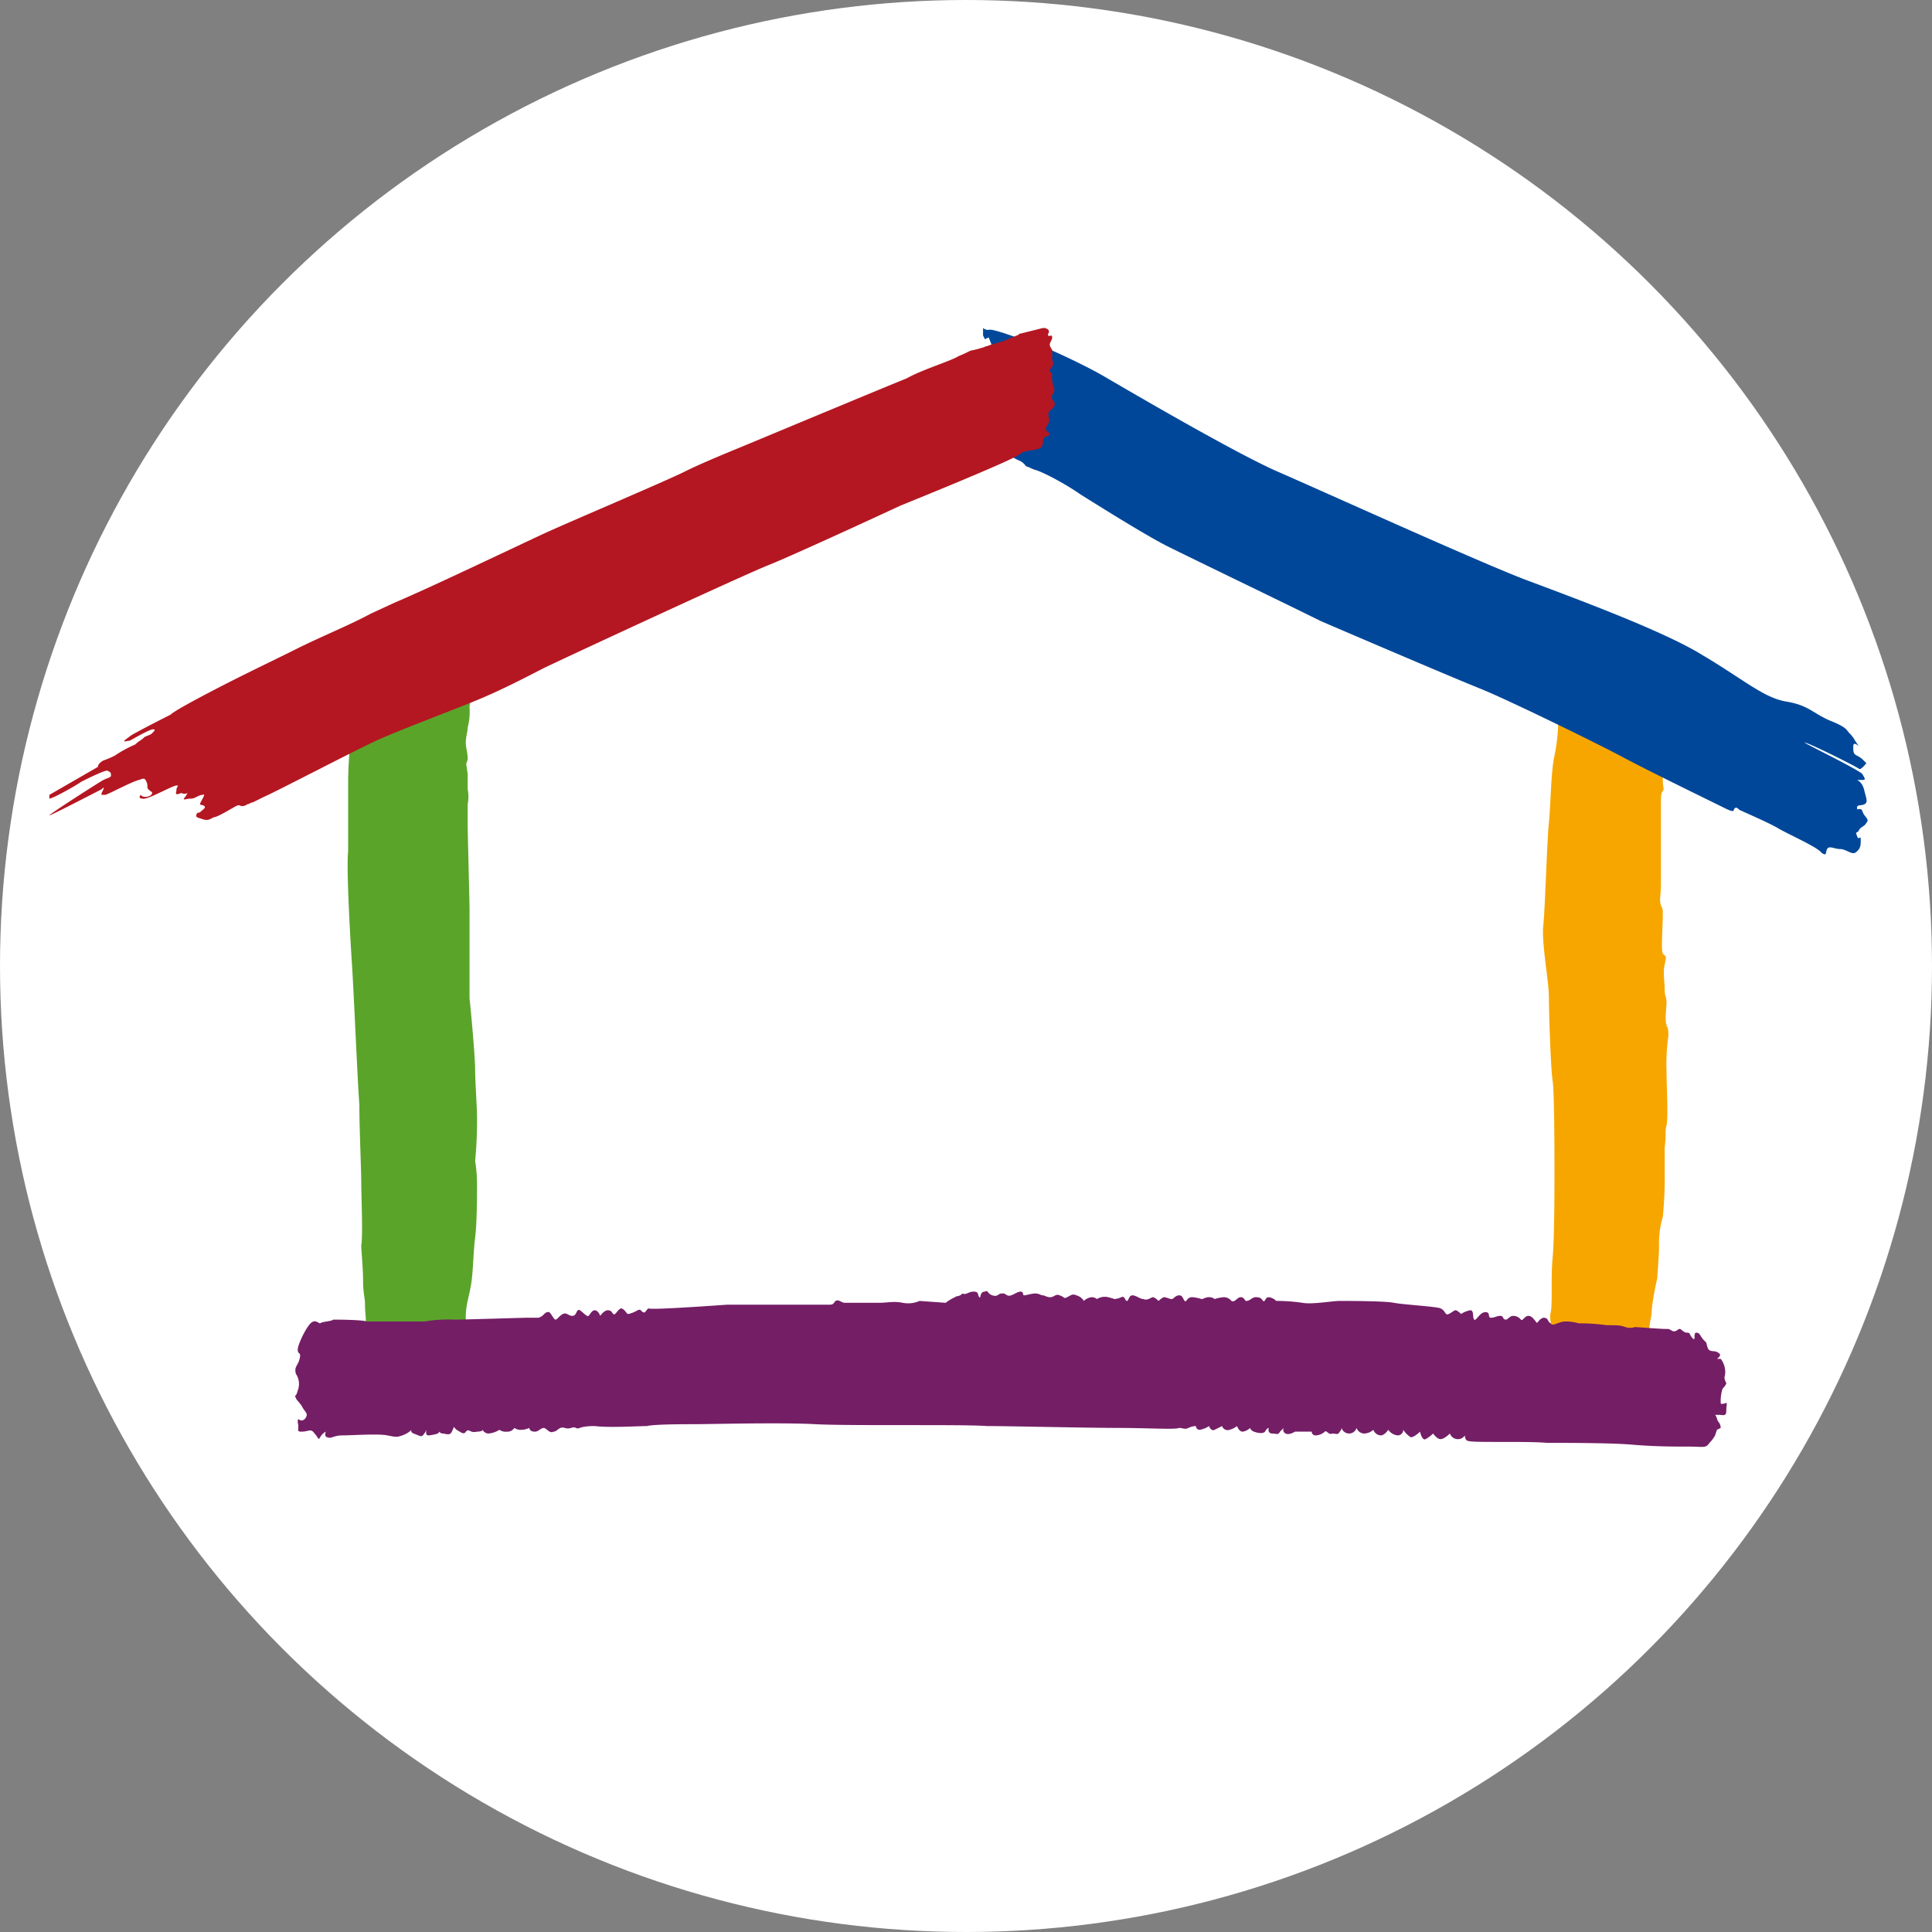
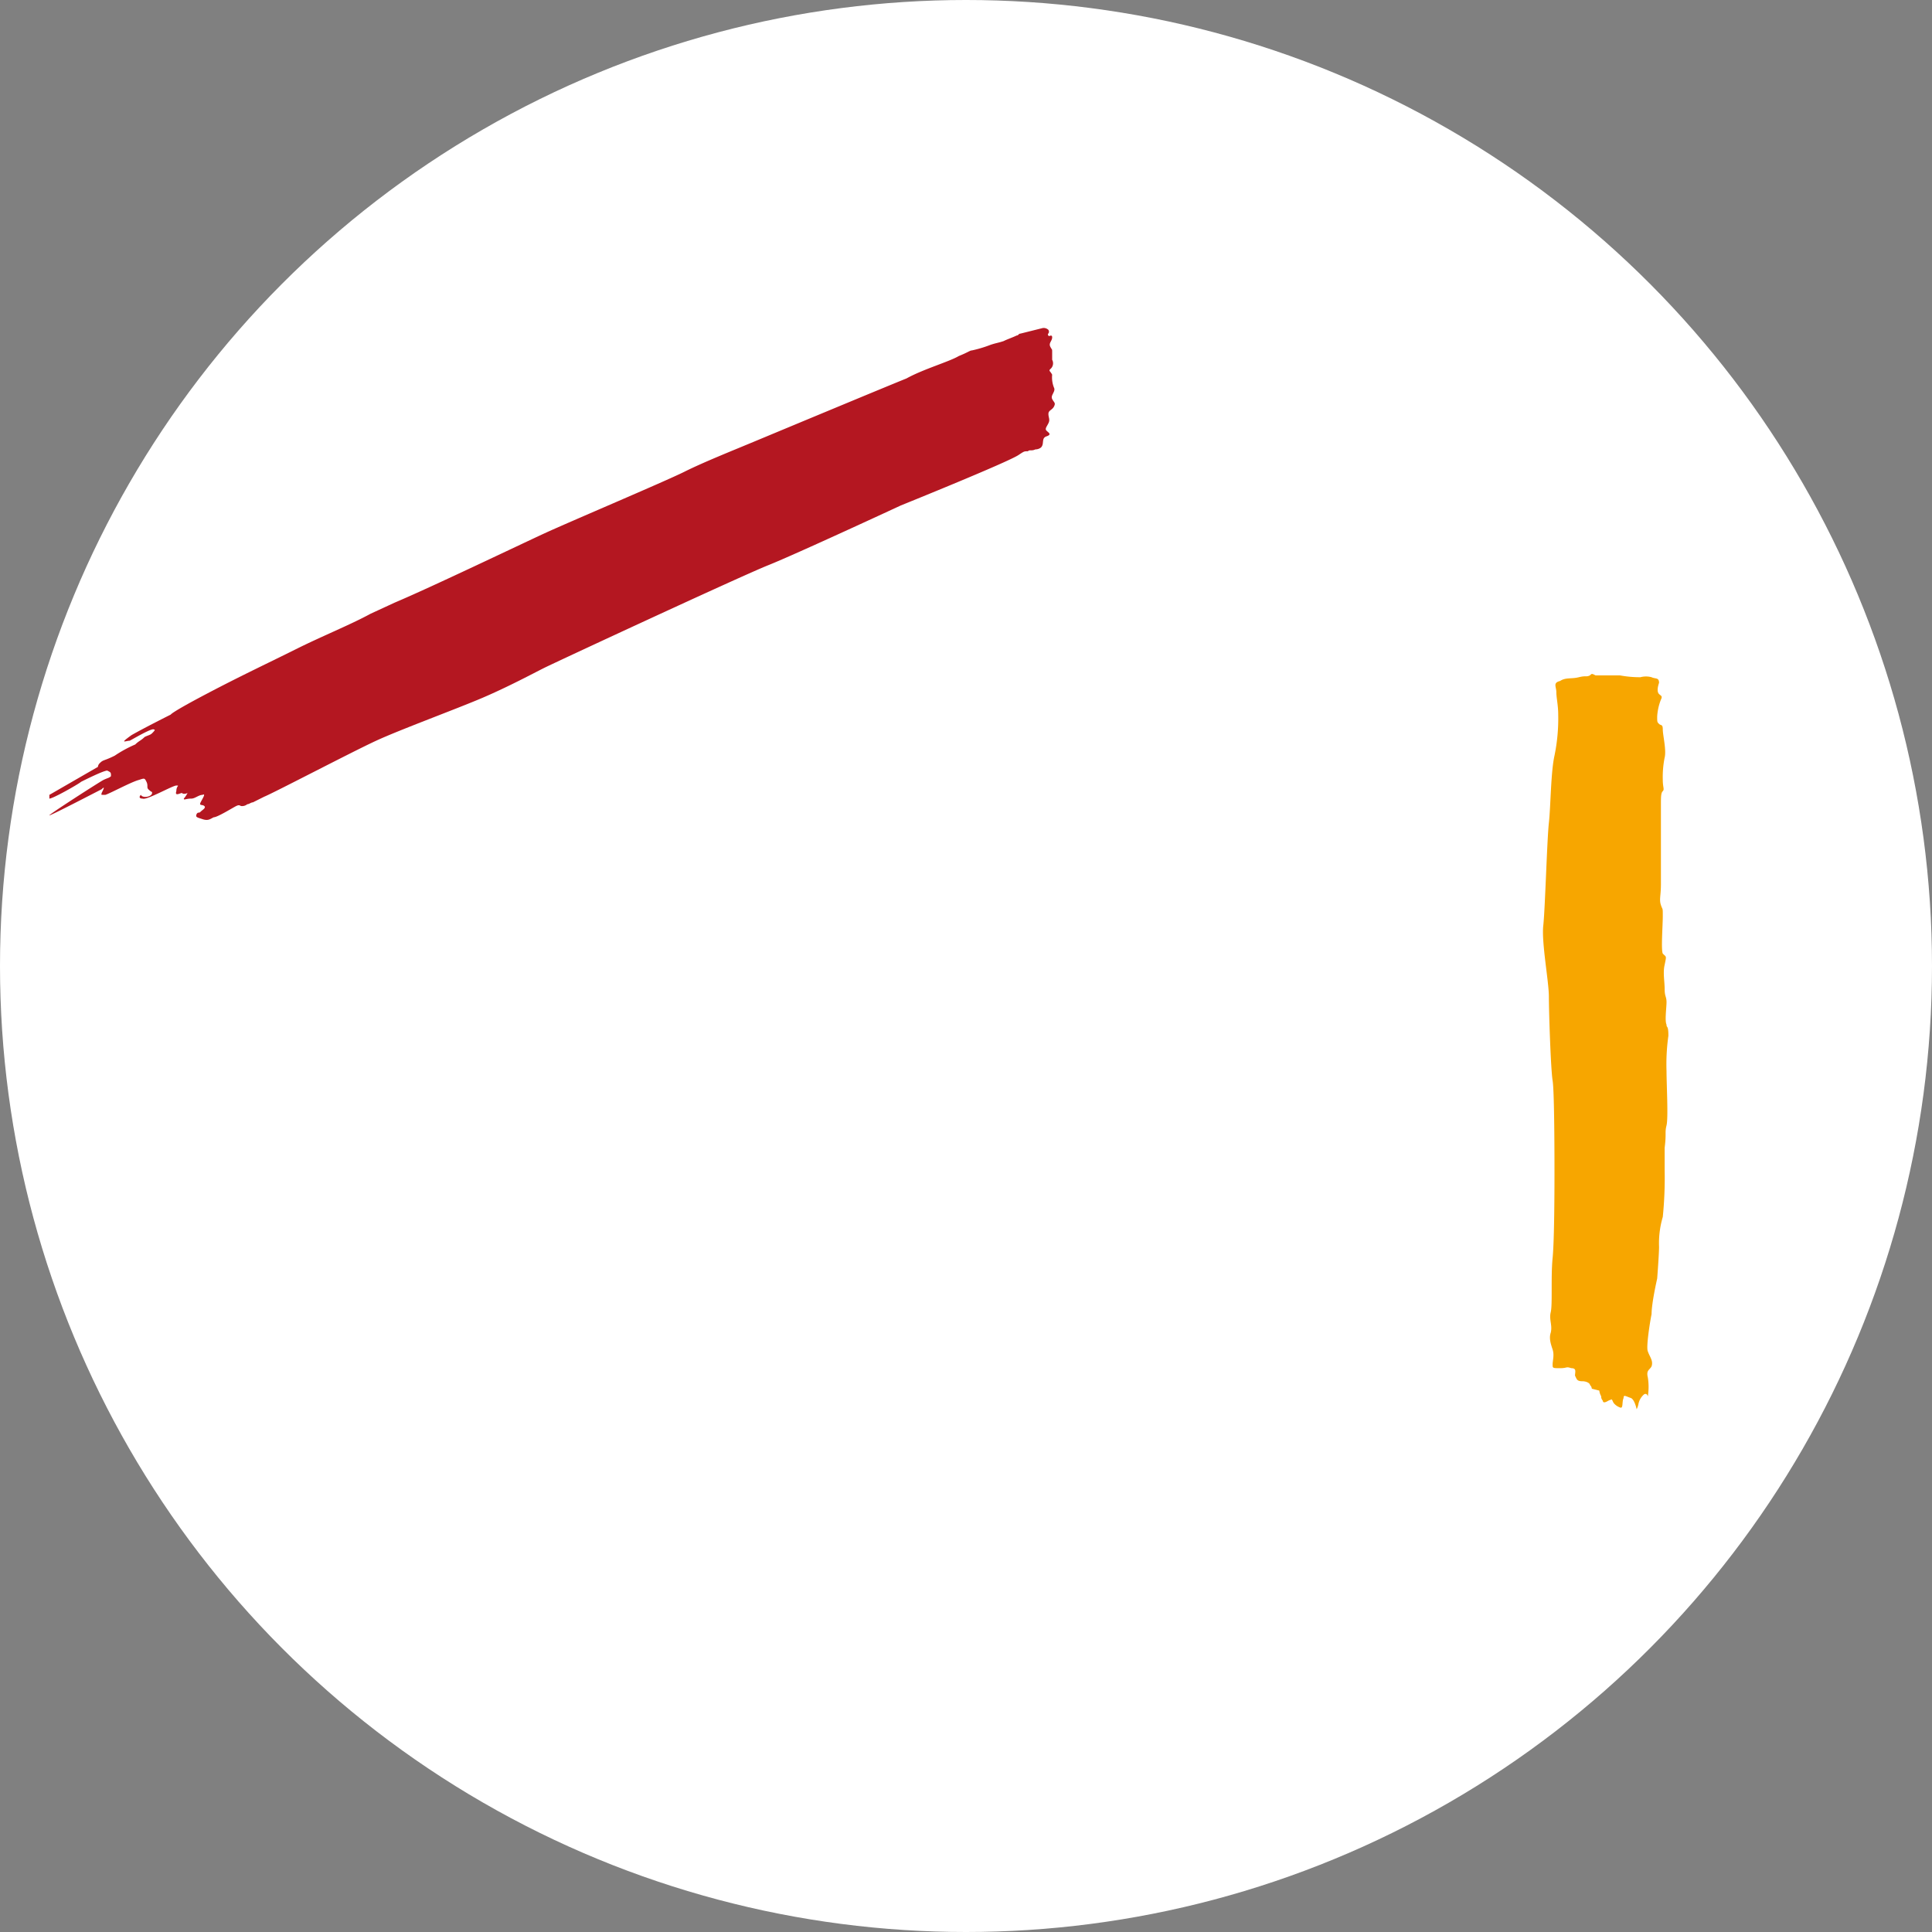
<svg xmlns="http://www.w3.org/2000/svg" width="512" height="512" viewBox="0 0 512 512">
  <rect x="0" y="0" width="512" height="512" fill="#808080" stroke="none" />
  <defs>
    <clipPath id="b">
      <rect width="512" height="512" />
    </clipPath>
  </defs>
  <g id="a" clip-path="url(#b)">
    <circle cx="256" cy="256" r="256" fill="#fff" />
    <g transform="translate(13.07 86.93)">
      <path d="M92.435,35c-.99.495-.99,0-2.969.495s-3.464,0-4.949.99c-1.979.495-.99,1.485-.99,2.969s.495,3.464.495,5.939a48.567,48.567,0,0,1-.99,10.887c-.99,4.454-.99,13.362-1.485,17.816s-.99,22.764-1.485,27.218,1.485,14.846,1.485,18.805.495,19.3.99,22.269.495,21.28.495,24.249,0,17.816-.495,22.764,0,12.372-.495,14.351.495,3.464,0,5.444c-.495,1.485,0,2.969.495,4.454s0,2.969,0,3.959,0,.99,1.979.99,1.485-.495,2.969,0c1.485,0,.99.99.99,1.98.495.99.495,1.485,1.98,1.485.99,0,1.98.495,1.98.99a1.533,1.533,0,0,1,.495.99l1.979.495a3.83,3.83,0,0,0,.495,1.485c0,.99.495.99.495,1.485.495.495,1.485-.495,1.98-.495.495-.495.495.495.99.99a3.805,3.805,0,0,0,1.485.99c.99.495.495-1.485.99-2.474,0-.99.495-.495,1.98,0,.99.495,1.485,2.969,1.485,2.969A4.985,4.985,0,0,0,105.3,228a4.522,4.522,0,0,1,1.485-2.474c.99-.495.99.99.99.495a15.764,15.764,0,0,0,0-4.949c-.495-1.98.495-1.98.99-2.969.495-1.485-.495-2.474-.99-3.959-.495-.99.495-7.423.99-9.9,0-2.969,1.485-9.4,1.485-9.4s.495-6.433.495-8.413a24.6,24.6,0,0,1,.99-7.918,103.44,103.44,0,0,0,.495-12.372V160.2c.495-3.959,0-3.959.495-5.939s0-10.887,0-14.351a53.892,53.892,0,0,1,.495-9.4c0-2.969-.495-1.98-.495-2.969-.495-.99,0-4.454,0-5.939s-.495-1.485-.495-3.464-.495-4.454,0-6.433c.495-2.474.495-1.98-.495-2.969-.495-.99,0-7.423,0-9.9s0-1.485-.495-2.969,0-2.474,0-5.444V69.638c0-2.474,0-3.464.495-3.959s0-.99,0-2.969a26.151,26.151,0,0,1,.495-5.939c.495-1.98-.495-5.939-.495-7.423s-.495-.99-.99-1.485-.495-.495-.495-1.98a14.448,14.448,0,0,1,.99-4.454c.495-.99,0-.99-.495-1.485s-.495-1.485,0-2.969c0-1.485-.99-.99-1.979-1.485a5.672,5.672,0,0,0-2.969,0A29.4,29.4,0,0,1,100.353,35H93.92c-.99-.495-.99-.495-1.485,0Z" transform="translate(315.851 57.051)" fill="#f7a600" />
-       <path d="M50,18.08l.495.99.99-.495.99,2.474s-2.474-.495-1.98.495a5.358,5.358,0,0,1,.495,2.969c0,1.485,0,.99.495,1.98s0,1.485,0,1.485a10.788,10.788,0,0,0-.495,2.969,21.433,21.433,0,0,0,.495,2.474c0,.495-.99.495-.99.495l.99,1.485a12.632,12.632,0,0,0,0,4.454c.495,1.485,0,1.98.99,5.444s.495,1.485,3.959,3.959c2.969,2.474,3.464,1.485,4.949,3.464,1.485.495.99.495,2.474.99,1.98.495,8.413,3.959,11.877,6.433C79.693,62.618,93.054,71.031,98.993,74s33.652,16.331,40.58,19.8c6.928,2.969,34.641,14.846,42.065,17.816s31.672,14.846,38.105,18.31,24.744,12.372,26.723,13.362,2.474.99,2.474.495c.495-.99.99-.495,1.485,0,.99.495,7.918,3.464,10.392,4.949s10.392,4.949,11.382,6.433c1.485.99.99,0,1.485-.99s1.979,0,3.464,0,2.969,1.485,3.959.99c1.485-.99,1.485-1.979,1.485-3.464s-.495.495-.99-.99,0-.495.495-1.485,1.485-.99,1.98-1.979c.99-.99-.495-1.485-.99-2.969s-1.485,0-1.485-.99.99-.495,1.979-.99.495-1.485,0-3.464c-.495-2.474-1.979-2.969-1.979-2.969h1.485c.99,0,.495-.495,0-1.485s-15.836-8.413-15.341-8.413c.99,0,13.857,6.433,14.351,6.928s1.98-1.485,1.98-1.485l-.99-.99a6.126,6.126,0,0,0-1.485-.99c-.99-.495-.99-.99-.99-2.474s1.485,0,1.485,0l-.99-1.485a8.541,8.541,0,0,0-1.485-1.98c-.99-.99-.495-1.485-5.444-3.464-4.454-1.98-5.444-3.959-11.382-4.949s-11.382-5.939-22.269-12.372c-10.392-6.433-34.641-15.341-46.518-19.8s-54.436-23.754-65.819-28.7S88.106,32.431,82.167,28.967s-17.816-8.908-20.29-9.4c-1.979-.495-9.4-3.464-10.392-2.969A2.167,2.167,0,0,1,50,16.1Z" transform="translate(197.451 -16.1)" fill="#004799" />
-       <path d="M28.48,34.59c-.99.495-1.485,0-3.464,0s-1.485.495-3.959.99-2.474.99-2.474,1.485a4.985,4.985,0,0,0-.495,1.485,1.633,1.633,0,0,0,0,2.474c.495.99.495.99.495,1.485a6.088,6.088,0,0,0-.99,2.474C17.1,50.426,16.108,62.3,16.108,66.757V85.562c-.495,4.454.495,22.269.99,29.693s1.485,31.177,1.979,37.611c0,6.433.495,16.826.495,20.29s.495,14.846,0,16.826c0,1.485.495,5.939.495,9.9h0c0,2.474.495,4.454.495,5.444,0,3.464.495,3.959,0,6.928s0,2.969-.495,5.444c-.495,1.979.99,4.454,1.485,5.938s.99,1.485,1.979,2.474.99.495,1.98.495.495.495,1.485,1.485c-.99.495,1.98.495,3.959.99s1.979.495,2.474-.99c.495-.99.495-.99,1.485-1.485s.99.495,1.485.99,1.485.495,3.464.495-.495-.99,1.485-.99,2.474,0,4.454-1.485c1.979-.99.99-5.939.99-8.908s.495-4.949.495-7.918.99-5.444,1.485-8.908.495-7.918.99-11.877.495-11.382.495-13.362a40.43,40.43,0,0,0-.495-6.928,112.577,112.577,0,0,0,.495-11.877c0-1.98-.495-9.4-.495-12.372s-.99-14.351-1.485-18.805V100.9c0-1.485-.495-20.785-.495-21.775V73.19a9.831,9.831,0,0,0,0-3.959V65.272c-.495-3.959-.495-1.98,0-3.959,0-1.98-.495-2.969-.495-4.454s.495-2.969.495-3.959a16.927,16.927,0,0,0,.495-5.444c0-1.485.99-2.969,0-4.454-.495-.99.495-.99-.495-2.474s-.99-.495-2.474-.99-.495-.99-1.98-1.98-.99-.495-2.969-.99c-1.485-.99-.495-.99-1.979-1.98a5.673,5.673,0,0,0-2.969,0,13.058,13.058,0,0,1-3.464-.495,1.818,1.818,0,0,0-1.485-.495c-1.485.495-1.485.495-1.98.99Z" transform="translate(63.086 53.003)" fill="#5ba42a" />
-       <path d="M188.055,69.292a10.817,10.817,0,0,0-2.474,1.485l-6.928-.495a7.53,7.53,0,0,1-4.454.495c-2.474-.495-3.959,0-6.433,0h-8.908c-.99,0-1.485-.99-2.474-.495-.495.495-.495.99-1.485.99H127.68s-20.29,1.485-20.785.99c-.495,0-.99,1.485-1.485.99-.495,0-.495-.99-1.485-.495a8.362,8.362,0,0,1-2.474.99c-.495,0-.99-1.485-1.98-1.485-.99.495-1.485,1.98-1.98,1.485s-.495-.99-1.485-.99-1.98,1.485-1.98,1.485-.495-1.485-1.485-1.485-1.485,1.98-1.979,1.485c-.99-.495-1.98-1.98-2.474-1.485s-.495,1.485-1.485,1.485-1.485-.99-2.474-.495-1.485,1.485-1.979,1.485-1.485-2.474-1.98-1.979c-.99,0-.99.99-2.474,1.485H74.233c-.495,0-16.331.495-18.805.495a37.557,37.557,0,0,0-7.918.495H32.169c-1.485-.495-8.413-.495-8.908-.495-.495.495-2.969.495-3.464.99-.495,0-1.485-1.485-2.969.495s-2.969,5.444-2.969,6.433c0,1.485.99.495.495,2.474s-1.485,1.98-.99,3.959a4.81,4.81,0,0,1,.495,4.454c-.495,1.979-.99.99-.495,1.979s0,0,1.485,1.98c.99,1.98,1.979,1.98.99,3.464-1.485,1.485-1.979-.99-1.979.99.495,1.98-.495,2.474.99,2.474,1.979,0,2.474-.99,3.464.495.99.99.99,1.979,1.485.99a3.7,3.7,0,0,1,1.485-1.485s-.495,1.485.495,1.485c.99.495,1.485-.495,3.959-.495s9.4-.495,11.877,0,2.474.495,3.959,0a6.974,6.974,0,0,0,2.474-1.485s-.495.495.495.99c1.485.495,1.979.99,2.474.495a7.117,7.117,0,0,0,.99-1.485s-.495,1.485.495,1.485a10.069,10.069,0,0,0,2.474-.495l.495-.495s0,.495.99.495c1.98.495,1.98,0,2.474-.99s0-.99.99,0c.99.495,1.98,1.485,2.474.495.99-.99.99.495,2.969,0,1.485,0,1.485-.495,1.485-.495a1.831,1.831,0,0,0,1.485.99,6.273,6.273,0,0,0,2.969-.99,2.892,2.892,0,0,0,1.979.495,2.144,2.144,0,0,0,1.98-.99,2.892,2.892,0,0,0,1.98.495,5.119,5.119,0,0,0,1.979-.495s0,.99,1.485.99c.99,0,1.485-.99,2.474-.99.99.495,1.485,1.485,2.474.99.99,0,1.485-1.485,2.969-.99s1.98-.495,2.969,0,.495-.495,4.949-.495c3.959.495,11.877,0,13.857,0,1.98-.495,9.9-.495,12.867-.495,3.464,0,22.764-.495,31.672,0,9.4.495,39.59,0,45.529.495,5.939,0,26.723.495,34.641.495s15.341.495,16.331,0c.99,0,1.485.495,2.474,0a4.932,4.932,0,0,1,1.98-.495.969.969,0,0,0,.99.99,6.088,6.088,0,0,0,2.474-.99s.495,1.485,1.485.99l1.979-.99a1.533,1.533,0,0,0,1.979.99,5.417,5.417,0,0,0,1.98-.99s.495,1.485,1.485,1.485a3.456,3.456,0,0,0,1.979-.99s0,.495.99.99q2.227.742,2.969,0c.495-.99.99-.99.99-.99s-.495,1.485.99,1.485c.99,0,1.485.495,1.98-.495l.99-.99a1.084,1.084,0,0,0,.495,1.485c.99.495,2.474-.495,2.474-.495h4.454a.969.969,0,0,0,.99.99,3.78,3.78,0,0,0,2.474-.99c.495-.495.99.99,1.979.495.99,0,1.485.495,1.98-.495a1.533,1.533,0,0,0,.495-.99,2.062,2.062,0,0,0,3.959,0,2.207,2.207,0,0,0,1.98,1.485,3.786,3.786,0,0,0,2.474-.99,2.207,2.207,0,0,0,1.979,1.485c.99,0,1.98-1.485,1.98-1.485a3.413,3.413,0,0,0,2.474,1.485,1.454,1.454,0,0,0,1.485-1.485,6.95,6.95,0,0,0,1.979,1.979c.99,0,2.474-1.485,2.474-1.485s.495,2.474,1.485,1.98a9.235,9.235,0,0,0,1.979-1.485s.99,1.485,1.98,1.485,2.474-1.485,2.474-1.485a2.207,2.207,0,0,0,1.979,1.485,2.144,2.144,0,0,0,1.98-.99s0,1.485.99,1.485c.99.495,15.341,0,20.785.495,5.444,0,17.321,0,22.764.495,5.938.495,10.887.495,14.846.495s4.454.495,5.444-.99a8.546,8.546,0,0,0,1.485-1.98l.495-1.485.99-.495a2.444,2.444,0,0,0-.495-1.485c-.495-.495-.495-1.485-.99-1.98h.99c.99,0,1.98.495,1.98-.99,0-1.979.495-2.474-.495-1.979-.99,0-.99.495-.99-.99a10.788,10.788,0,0,1,.495-2.969s.99-.99.99-1.485a3.83,3.83,0,0,1-.495-1.485,5.226,5.226,0,0,0,0-2.969,5.416,5.416,0,0,0-.99-1.979h-.99s1.485-.99.495-1.485c-.99-.99-2.474,0-2.969-1.485s0-.99-.99-1.98-.99-1.979-1.98-1.979,0,2.474-.99,1.485-.495-1.485-1.485-1.485-1.485-.99-1.98-.99-.99.99-1.979.495-.495-.495-1.98-.495c-.99,0-7.423-.495-7.918-.495a3.864,3.864,0,0,1-2.474,0c-1.485-.495-1.979-.495-4.949-.495a52.554,52.554,0,0,0-7.423-.495,12.083,12.083,0,0,0-3.464-.495c-1.979,0-3.464,1.485-3.959.495-.99-.495-.495-1.485-1.98-1.485-1.485.495-1.485,1.979-1.979.99-.495-.495-.99-1.485-1.98-1.485s-1.485,1.485-1.979.99a2.571,2.571,0,0,0-1.98-.99c-.99,0-1.485.99-1.979.99-.99,0-.495-.99-1.485-.99s-1.485.495-2.474.495,0-1.485-1.485-1.485-2.474,2.474-2.969,1.979,0-2.474-.99-2.474a6.089,6.089,0,0,0-2.474.99s-.99-.99-1.485-.99-1.98,1.485-2.474.99-.495-.99-1.485-1.485-9.9-.99-12.372-1.485-12.372-.495-14.351-.495-7.423.99-9.9.495a47.044,47.044,0,0,0-6.928-.495,3.456,3.456,0,0,0-1.979-.99c-.99,0-.99,1.485-1.485.99s-.495-.99-1.98-.99c-.99,0-1.485.99-2.474.99-.495,0-.495-.99-1.485-.99s-1.485,1.485-2.474.99a2.571,2.571,0,0,0-1.98-.99,10.068,10.068,0,0,0-2.474.495,2.168,2.168,0,0,0-1.485-.495c-.99,0-1.485.495-1.979.495a10.068,10.068,0,0,0-2.474-.495c-1.485,0-1.485,1.485-1.979.99S248.43,68.8,247.44,68.8s-1.485.99-1.98.99-1.485-.495-1.98-.495-1.485.99-1.485.99-.99-.99-1.485-.99-1.485.99-2.474.495c-.99,0-1.98-.99-2.969-.99s-.99,1.485-1.485,1.485-.495-1.485-1.485-.99a4.932,4.932,0,0,1-1.98.495s.495,0-1.485-.495a3.808,3.808,0,0,0-2.969.495,2.168,2.168,0,0,0-1.485-.495,3.456,3.456,0,0,0-1.979.99,3.427,3.427,0,0,0-1.98-1.485c-.99-.495-1.485,0-2.474.495s-.495,0-1.98-.495c-.99-.495-1.485.495-2.474.495s-1.485-.495-1.98-.495-.99-.495-1.979-.495-2.474.495-2.969.495,0-.99-.99-.99-2.474,1.485-3.464.99-.495-.495-1.485-.495-.99.99-2.474.495-.99-1.485-1.98-.99c-1.485,0-.99,1.979-1.485,1.485s0-1.485-1.485-1.485-1.98.99-2.969.495c-.99.99-1.485.495-1.979.99Z" transform="translate(51.973 187.549)" fill="#741e66" />
      <path d="M53.952,141.8c-.495,0-.99.495-1.485.495a2.168,2.168,0,0,1-1.485.495c-.495,0-.495-.495-1.485,0s-4.949,2.969-5.939,2.969c-.99.495-1.485.99-2.969.495s-1.98-.495-1.485-1.485c.495-.495.495,0,.99-.495s1.485-.99.99-1.485-1.485,0-.99-.99,1.485-2.474.495-1.98c-.99,0-1.98.99-2.969.99-1.485,0-1.98.495-1.98,0a7.119,7.119,0,0,0,.99-1.485s-.99.495-1.485,0c-.495,0-1.98.99-1.485-.495,0-1.485.99-1.485,0-1.485s-7.918,3.959-8.908,3.464c-.99,0-.99-.495-.495-.99.495.99,2.969.495,2.969-.495,0-.495,0,0-.99-.99-.495-.495,0-.99-.495-1.98s-.495-.99-1.98-.495c-1.98.495-7.423,3.464-8.908,3.959-1.485,0-.99,0-.99-.495.495-.99.99-1.98,0-.99-.99.495-13.362,6.928-13.857,6.928s13.362-8.908,14.351-9.4,1.485-.495,1.98-.99c0-.99,0-.99-.99-1.485-.99,0-5.939,2.474-6.928,2.969C7.928,136.85,1,140.809.01,140.809c0,0,0-.99,0-.99L12.877,132.4a1.533,1.533,0,0,1,.495-.99c.99-.99.99-.495,3.959-1.98a32.973,32.973,0,0,1,5.444-2.969c.99-.99,1.485-.99,2.474-1.98.99-.495,1.485-.495,1.98-.99s.99-.99.495-.99c-.495-.495-5.444,2.474-6.433,2.969-.99,0-2.969.99.495-1.485,3.464-1.98,10.392-5.444,10.392-5.444s0-.495,9.4-5.444,16.826-8.413,23.754-11.877,14.351-6.433,19.8-9.4l6.433-2.969c9.4-3.959,33.157-15.341,39.59-18.31S163.32,56.68,168.268,54.205s12.372-5.444,18.31-7.918,35.631-14.846,40.58-16.826c4.454-2.474,11.382-4.454,13.857-5.939,2.474-.99,2.969-1.485,3.464-1.485a32.61,32.61,0,0,0,4.949-1.485c1.485-.495,1.98-.495,3.464-.99.99-.495,2.474-.99,3.464-1.485.495,0,.495-.495.99-.495l5.939-1.485a1.818,1.818,0,0,1,1.485.495c.495.99-.495.99,0,1.485,0,.495.99-.495.99.495s-.99,1.485-.495,2.474.495.495.495,1.485v1.979a1.965,1.965,0,0,1-.495,2.474c-.495.495,0,.495.495,1.485a7.338,7.338,0,0,0,.495,3.464c.495.99-.99,1.98-.495,2.969s.99.99.495,1.98-1.485.99-1.485,1.98.495,1.485,0,2.474-.99,1.485-.495,1.979,1.485.99,0,1.485-.495,1.98-1.485,2.969a2.443,2.443,0,0,1-1.485.495c-.99.495-1.485,0-1.979.495-.99,0-.99,0-2.474.99-2.969,1.98-31.177,13.362-31.177,13.362S197.961,75.98,190.538,78.949s-56.416,25.734-59.385,27.218-9.4,4.949-16.331,7.918S93.047,122.5,86.614,125.468,59.4,139.324,56.921,140.314Z" transform="translate(0.003 -16.1)" fill="#b41721" />
    </g>
  </g>
</svg>